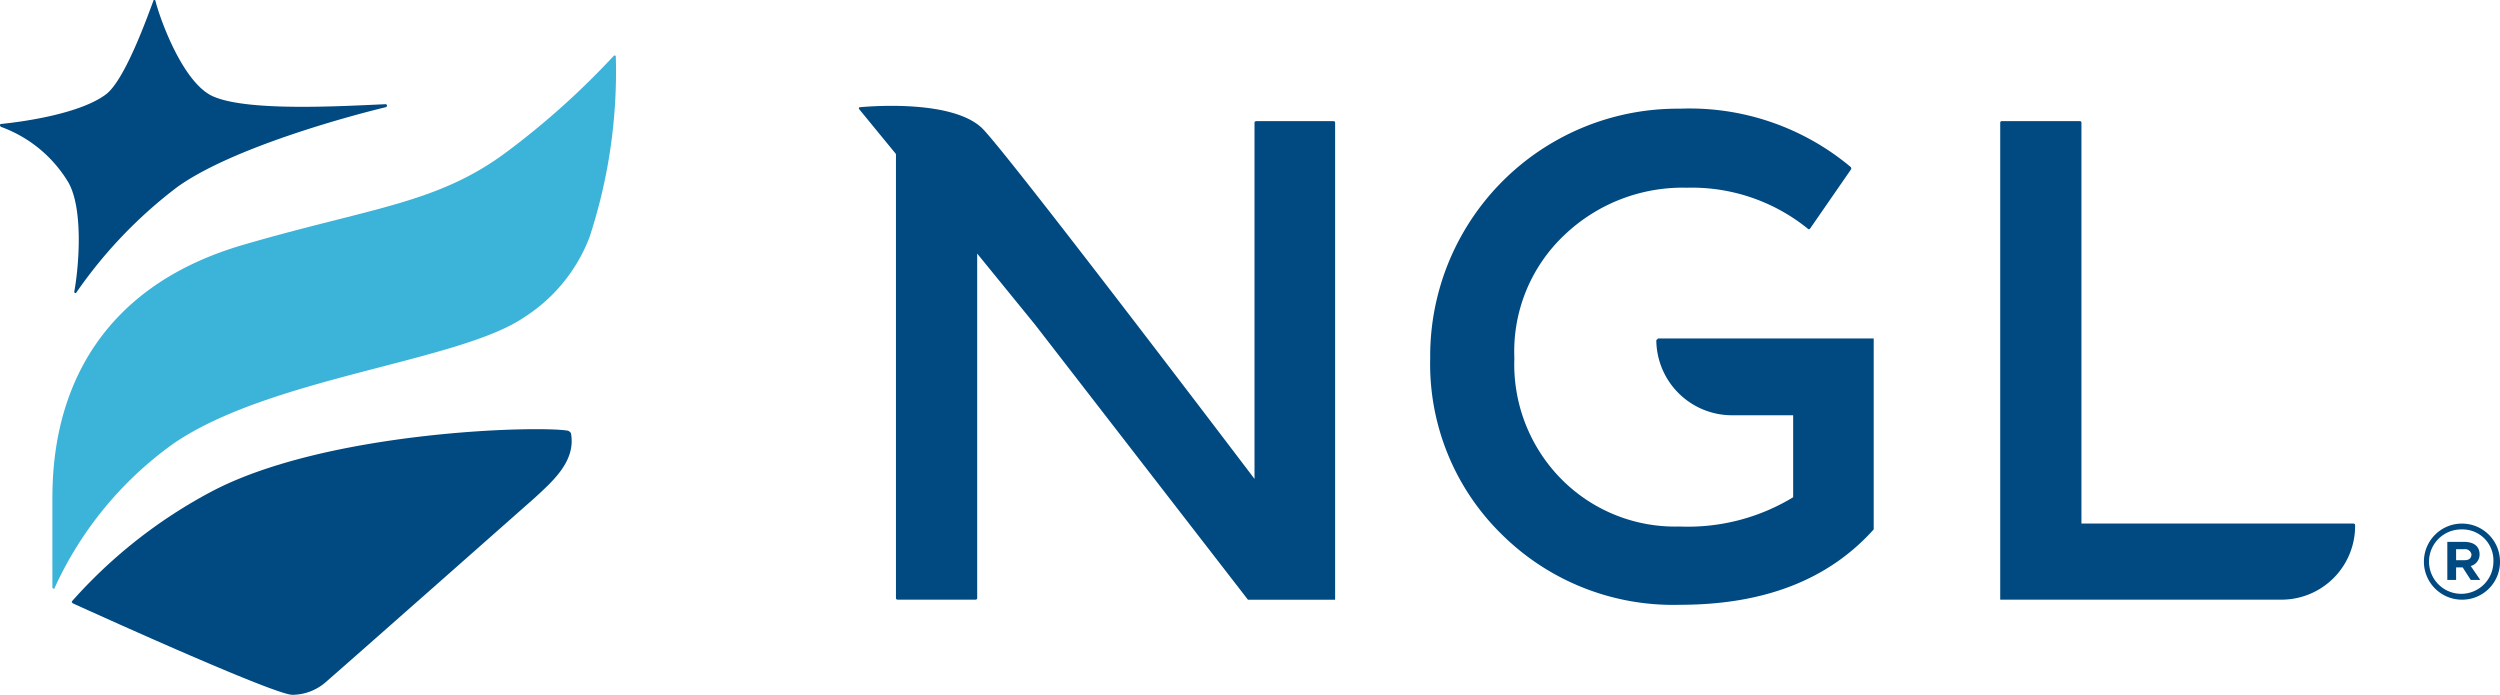
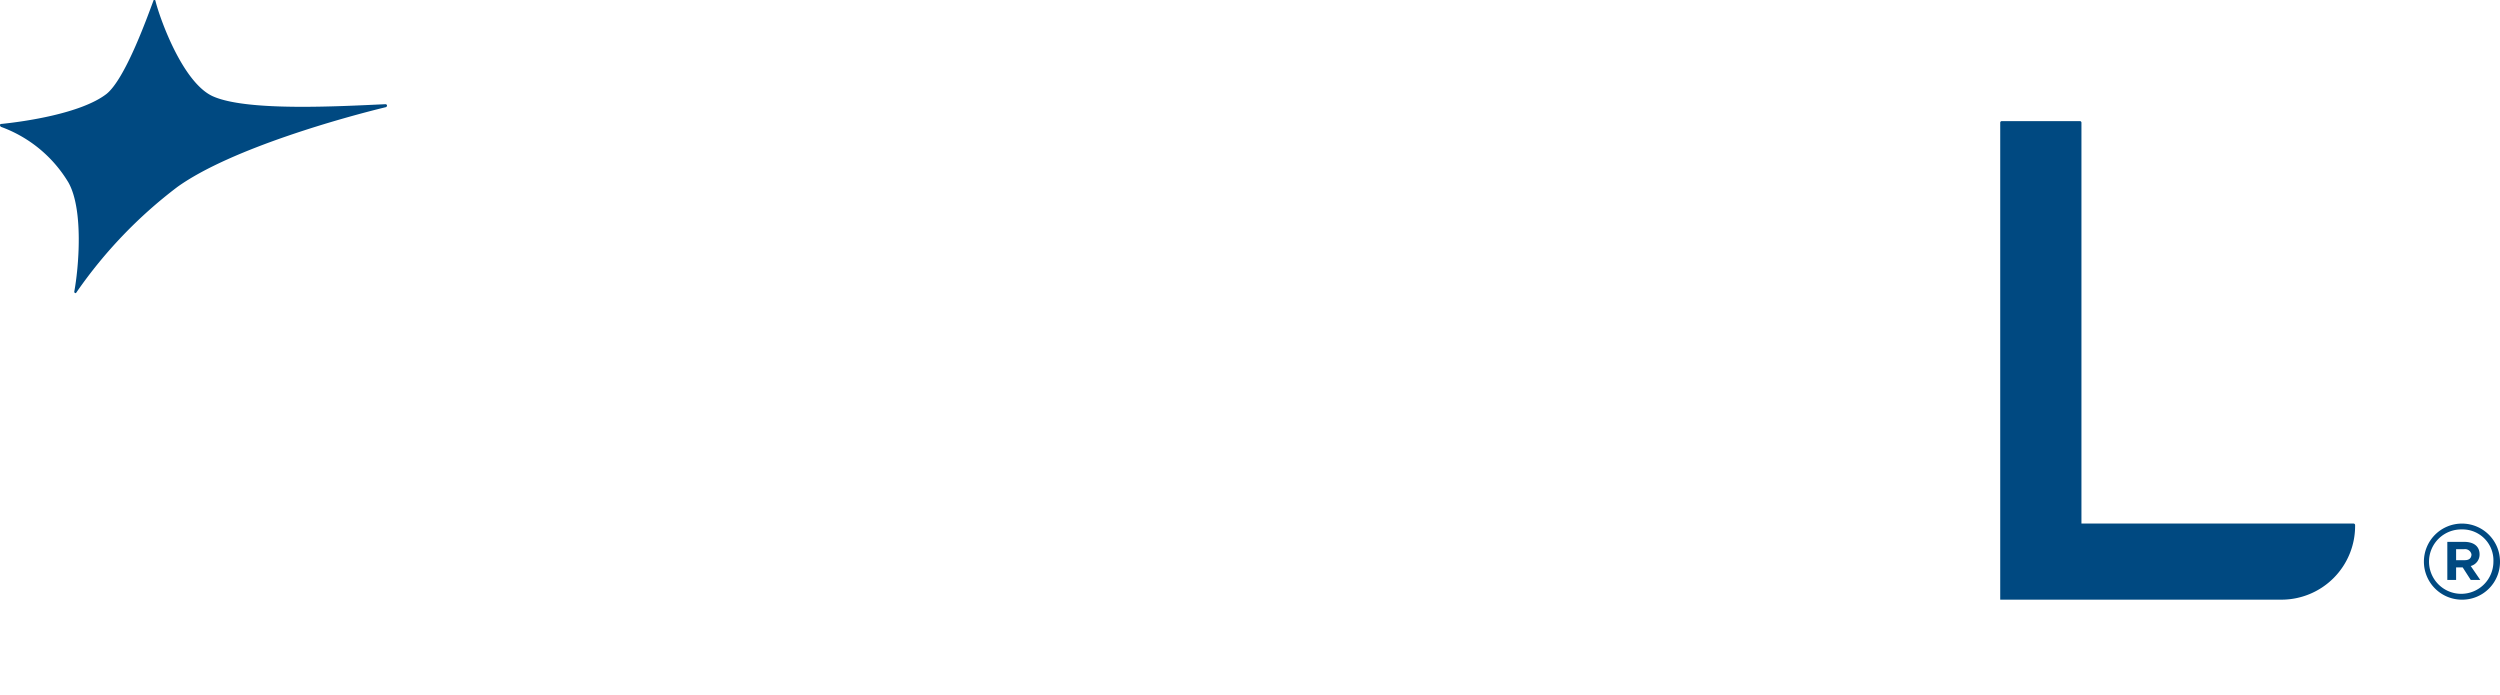
<svg xmlns="http://www.w3.org/2000/svg" width="179.91" height="50" viewBox="0 0 179.91 50">
  <g transform="translate(9347 1181)">
    <g transform="translate(-9347 -1181)">
      <g transform="translate(0)">
        <g transform="translate(61.814 7.617)">
          <path d="M418.4,399.539V365.205a.113.113,0,0,1,.105-.105h5.635a.113.113,0,0,1,.105.105v28.857h19.589a.113.113,0,0,1,.105.105v.053a5.3,5.3,0,0,1-5.319,5.319Z" transform="translate(-336.27 -364.002)" fill="#004981" />
-           <path d="M356.877,379.988a.113.113,0,0,0-.105.105,5.45,5.45,0,0,0,5.477,5.371h4.371v5.9a14.582,14.582,0,0,1-8.162,2.106,11.511,11.511,0,0,1-8.478-3.37,11.741,11.741,0,0,1-3.423-8.741,11.514,11.514,0,0,1,3.581-8.847,12.325,12.325,0,0,1,8.847-3.423,13.251,13.251,0,0,1,8.689,2.949.1.1,0,0,0,.158,0l2.949-4.265c.053-.053,0-.105,0-.158a18.052,18.052,0,0,0-12.322-4.213A17.8,17.8,0,0,0,340.5,381.357a17.151,17.151,0,0,0,5.161,12.691,17.509,17.509,0,0,0,12.8,5.055c6.056,0,10.69-1.79,13.955-5.424V379.935H356.877Z" transform="translate(-299.391 -363.197)" fill="#004981" />
-           <path d="M290.9,364.218v25.645s-18.009-23.749-19.642-25.276c-2.106-1.948-7.583-1.58-8.741-1.474-.105,0-.105.105-.053.158l2.633,3.212v31.964a.113.113,0,0,0,.105.105h5.635a.113.113,0,0,0,.105-.105v-24.8l4.16,5.108,15.324,19.8H296.7V364.218a.113.113,0,0,0-.105-.105h-5.529C290.958,364.113,290.9,364.165,290.9,364.218Z" transform="translate(-262.434 -363.015)" fill="#004981" />
        </g>
        <path d="M150.395,369.535c0,.105.105.158.158.053A33.161,33.161,0,0,1,157.82,362c3.9-2.791,12.164-5.055,15.008-5.74.105-.053.105-.211-.053-.211-3.423.158-10.005.527-12.428-.579-2.159-1-3.791-5.582-4.107-6.846a.079.079,0,1,0-.158,0c-.527,1.422-2.054,5.635-3.37,6.688-1.843,1.422-6,2-7.583,2.159-.105,0-.105.158,0,.211a9.394,9.394,0,0,1,4.845,4C151.08,363.637,150.711,367.85,150.395,369.535Z" transform="translate(-145.05 -348.55)" fill="#004981" />
-         <path d="M186.165,374.968a11.86,11.86,0,0,0,4.687-5.74,38.155,38.155,0,0,0,1.9-13.007c0-.105-.105-.105-.158-.053a56.967,56.967,0,0,1-7.688,6.9c-5,3.739-9.742,4-18.957,6.688-13.375,3.9-13.744,14.9-13.744,18.378V394.4c0,.105.158.158.158.053a26.039,26.039,0,0,1,8.531-10.374C167.84,379.286,181.479,378.181,186.165,374.968Z" transform="translate(-148.435 -352.14)" fill="#3cb3d9" />
-         <path d="M190.794,407.569c0-.158-.211-.263-.263-.263-2.317-.369-17.378.053-25.592,4.371a35.782,35.782,0,0,0-10.058,7.9c-.053.053,0,.105.053.158,0,0,14.429,6.582,15.8,6.582a3.68,3.68,0,0,0,2.317-.842c.632-.527,13.8-12.164,15.113-13.323C189.478,410.94,191.11,409.518,190.794,407.569Z" transform="translate(-149.693 -376.316)" fill="#004981" />
      </g>
      <g transform="translate(174.434 37.678)">
        <g transform="translate(0)">
          <path d="M479.038,425.577a2.738,2.738,0,1,1,2.738-2.738A2.72,2.72,0,0,1,479.038,425.577Zm0-5.055a2.317,2.317,0,1,0,2.264,2.317A2.227,2.227,0,0,0,479.038,420.521Zm.632,2.633.685,1h-.685l-.579-.9h-.474v.9h-.632v-2.738H479.2c.685,0,1.106.316,1.106.9A.854.854,0,0,1,479.67,423.154Zm-.474-1.211h-.579v.79h.632c.316,0,.474-.158.474-.421A.472.472,0,0,0,479.2,421.943Z" transform="translate(-476.3 -420.1)" fill="#004981" />
        </g>
      </g>
    </g>
  </g>
</svg>